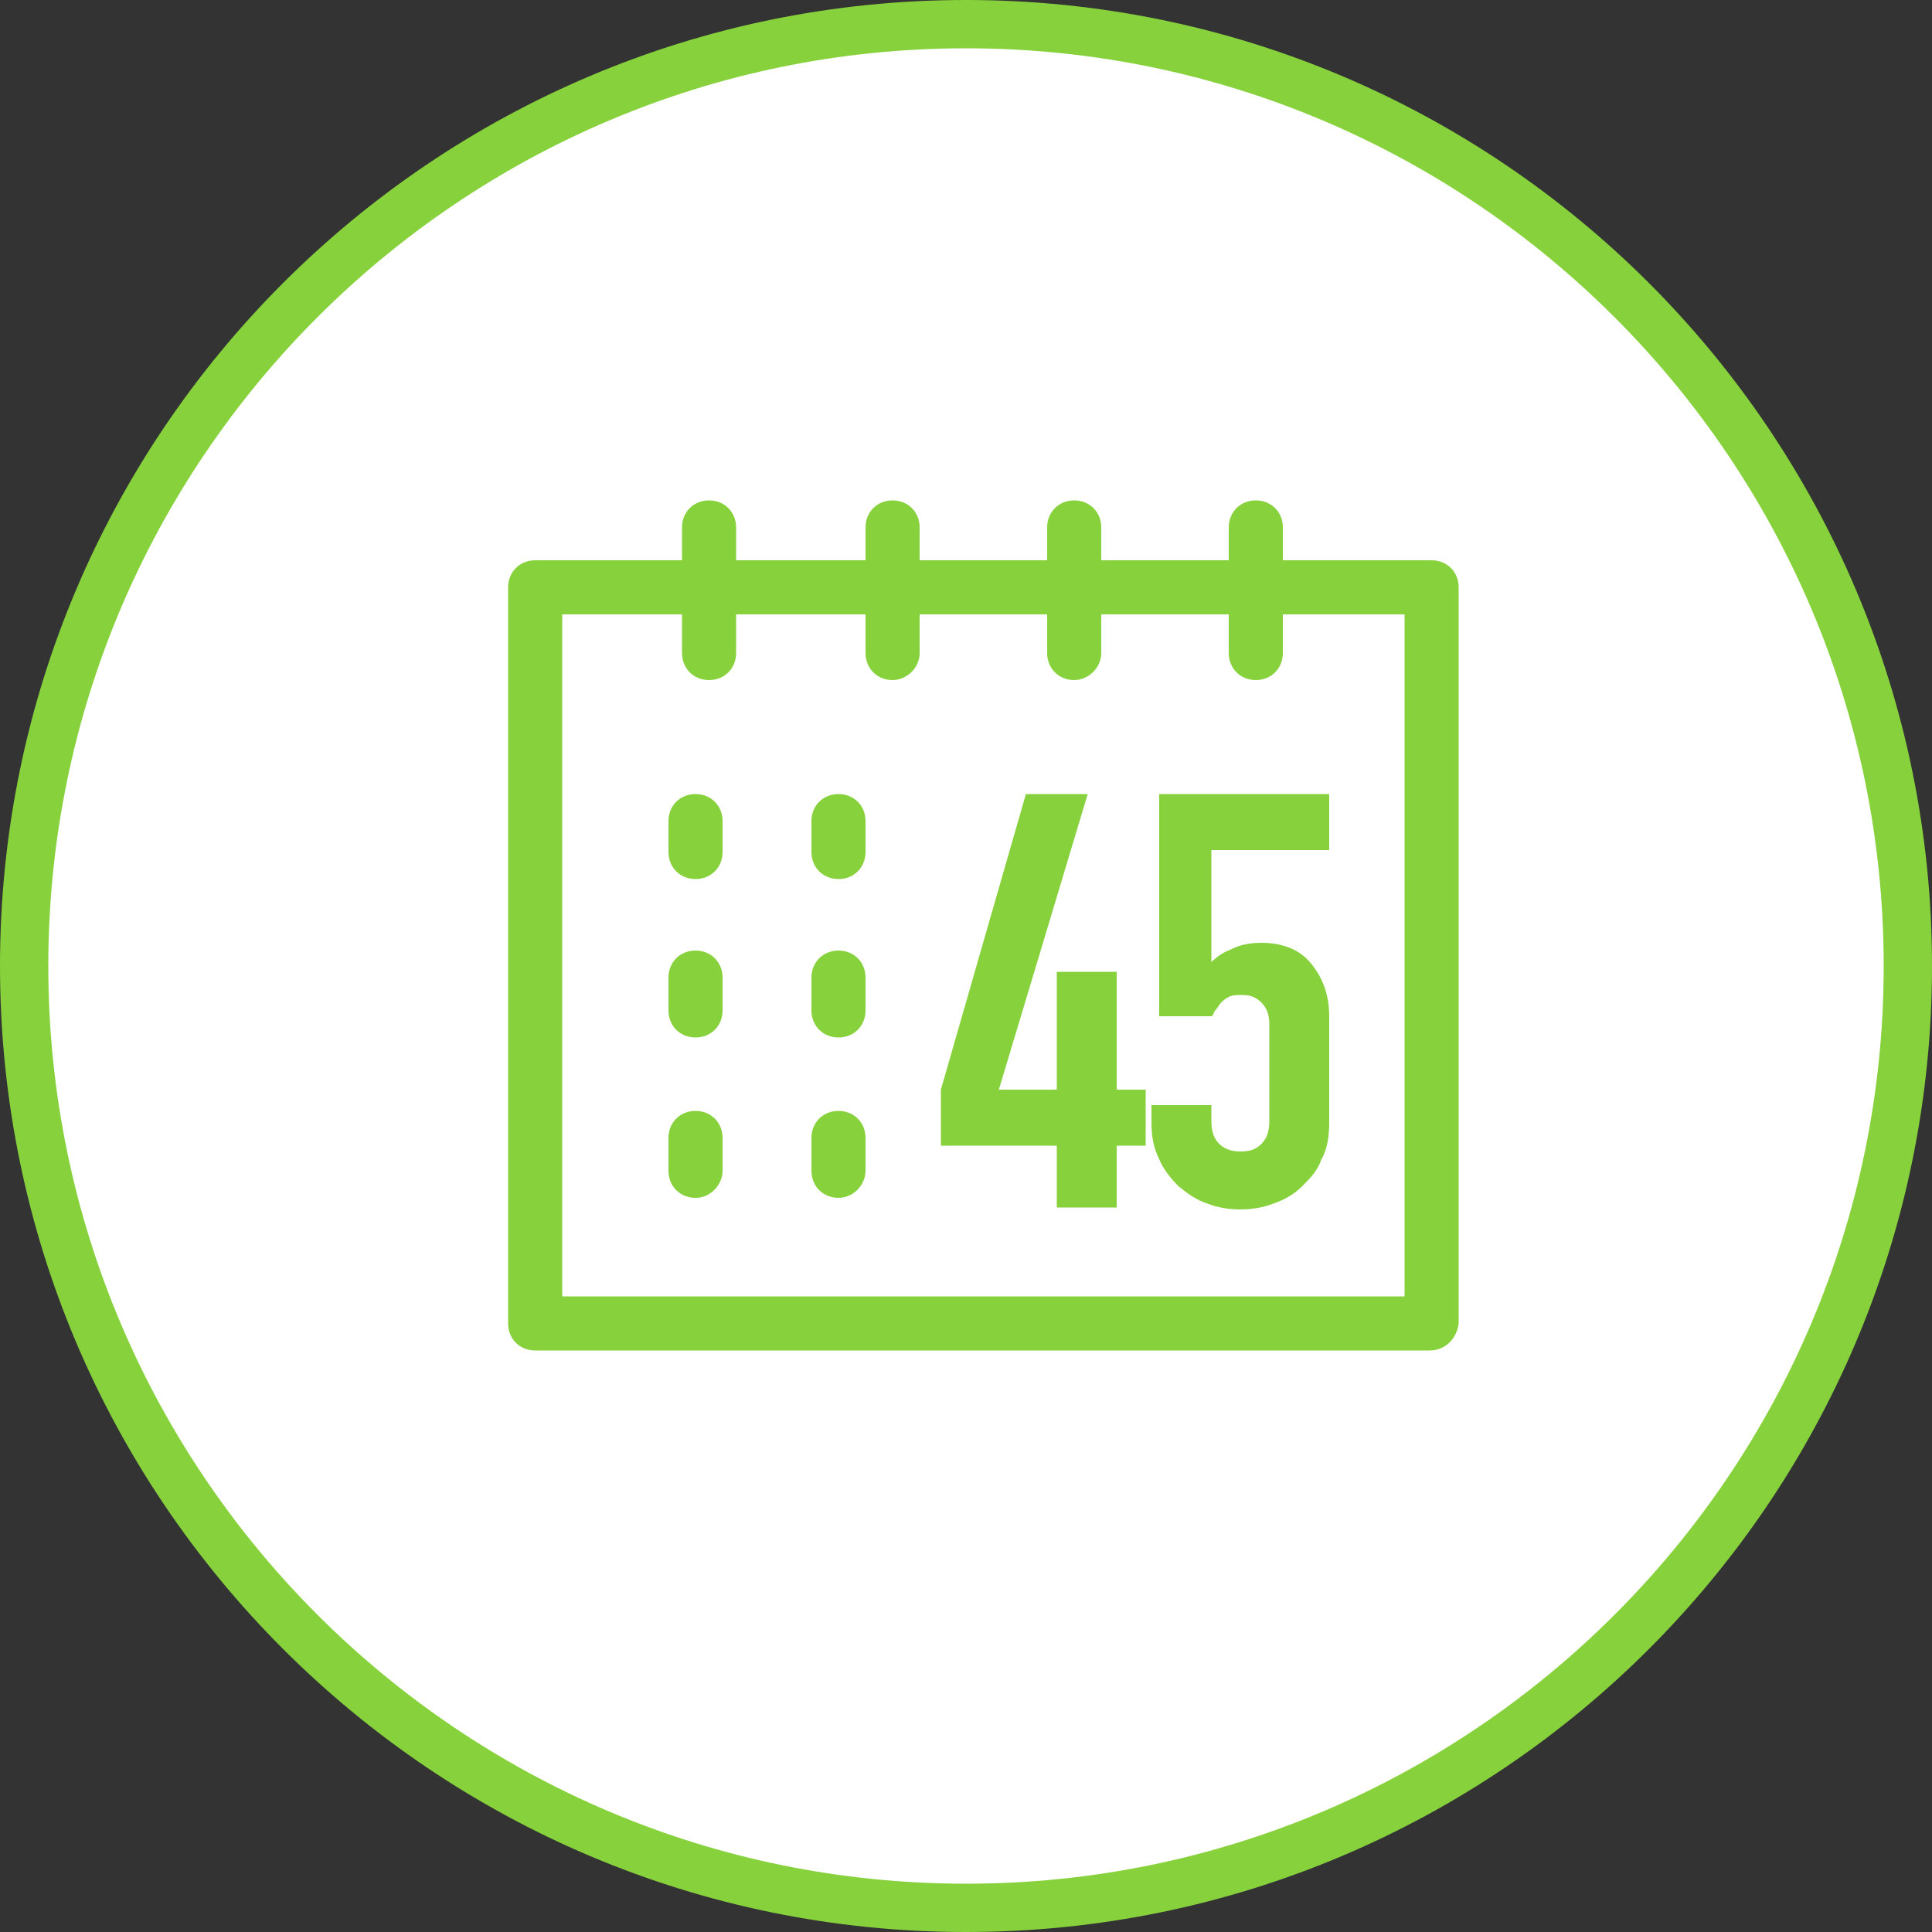
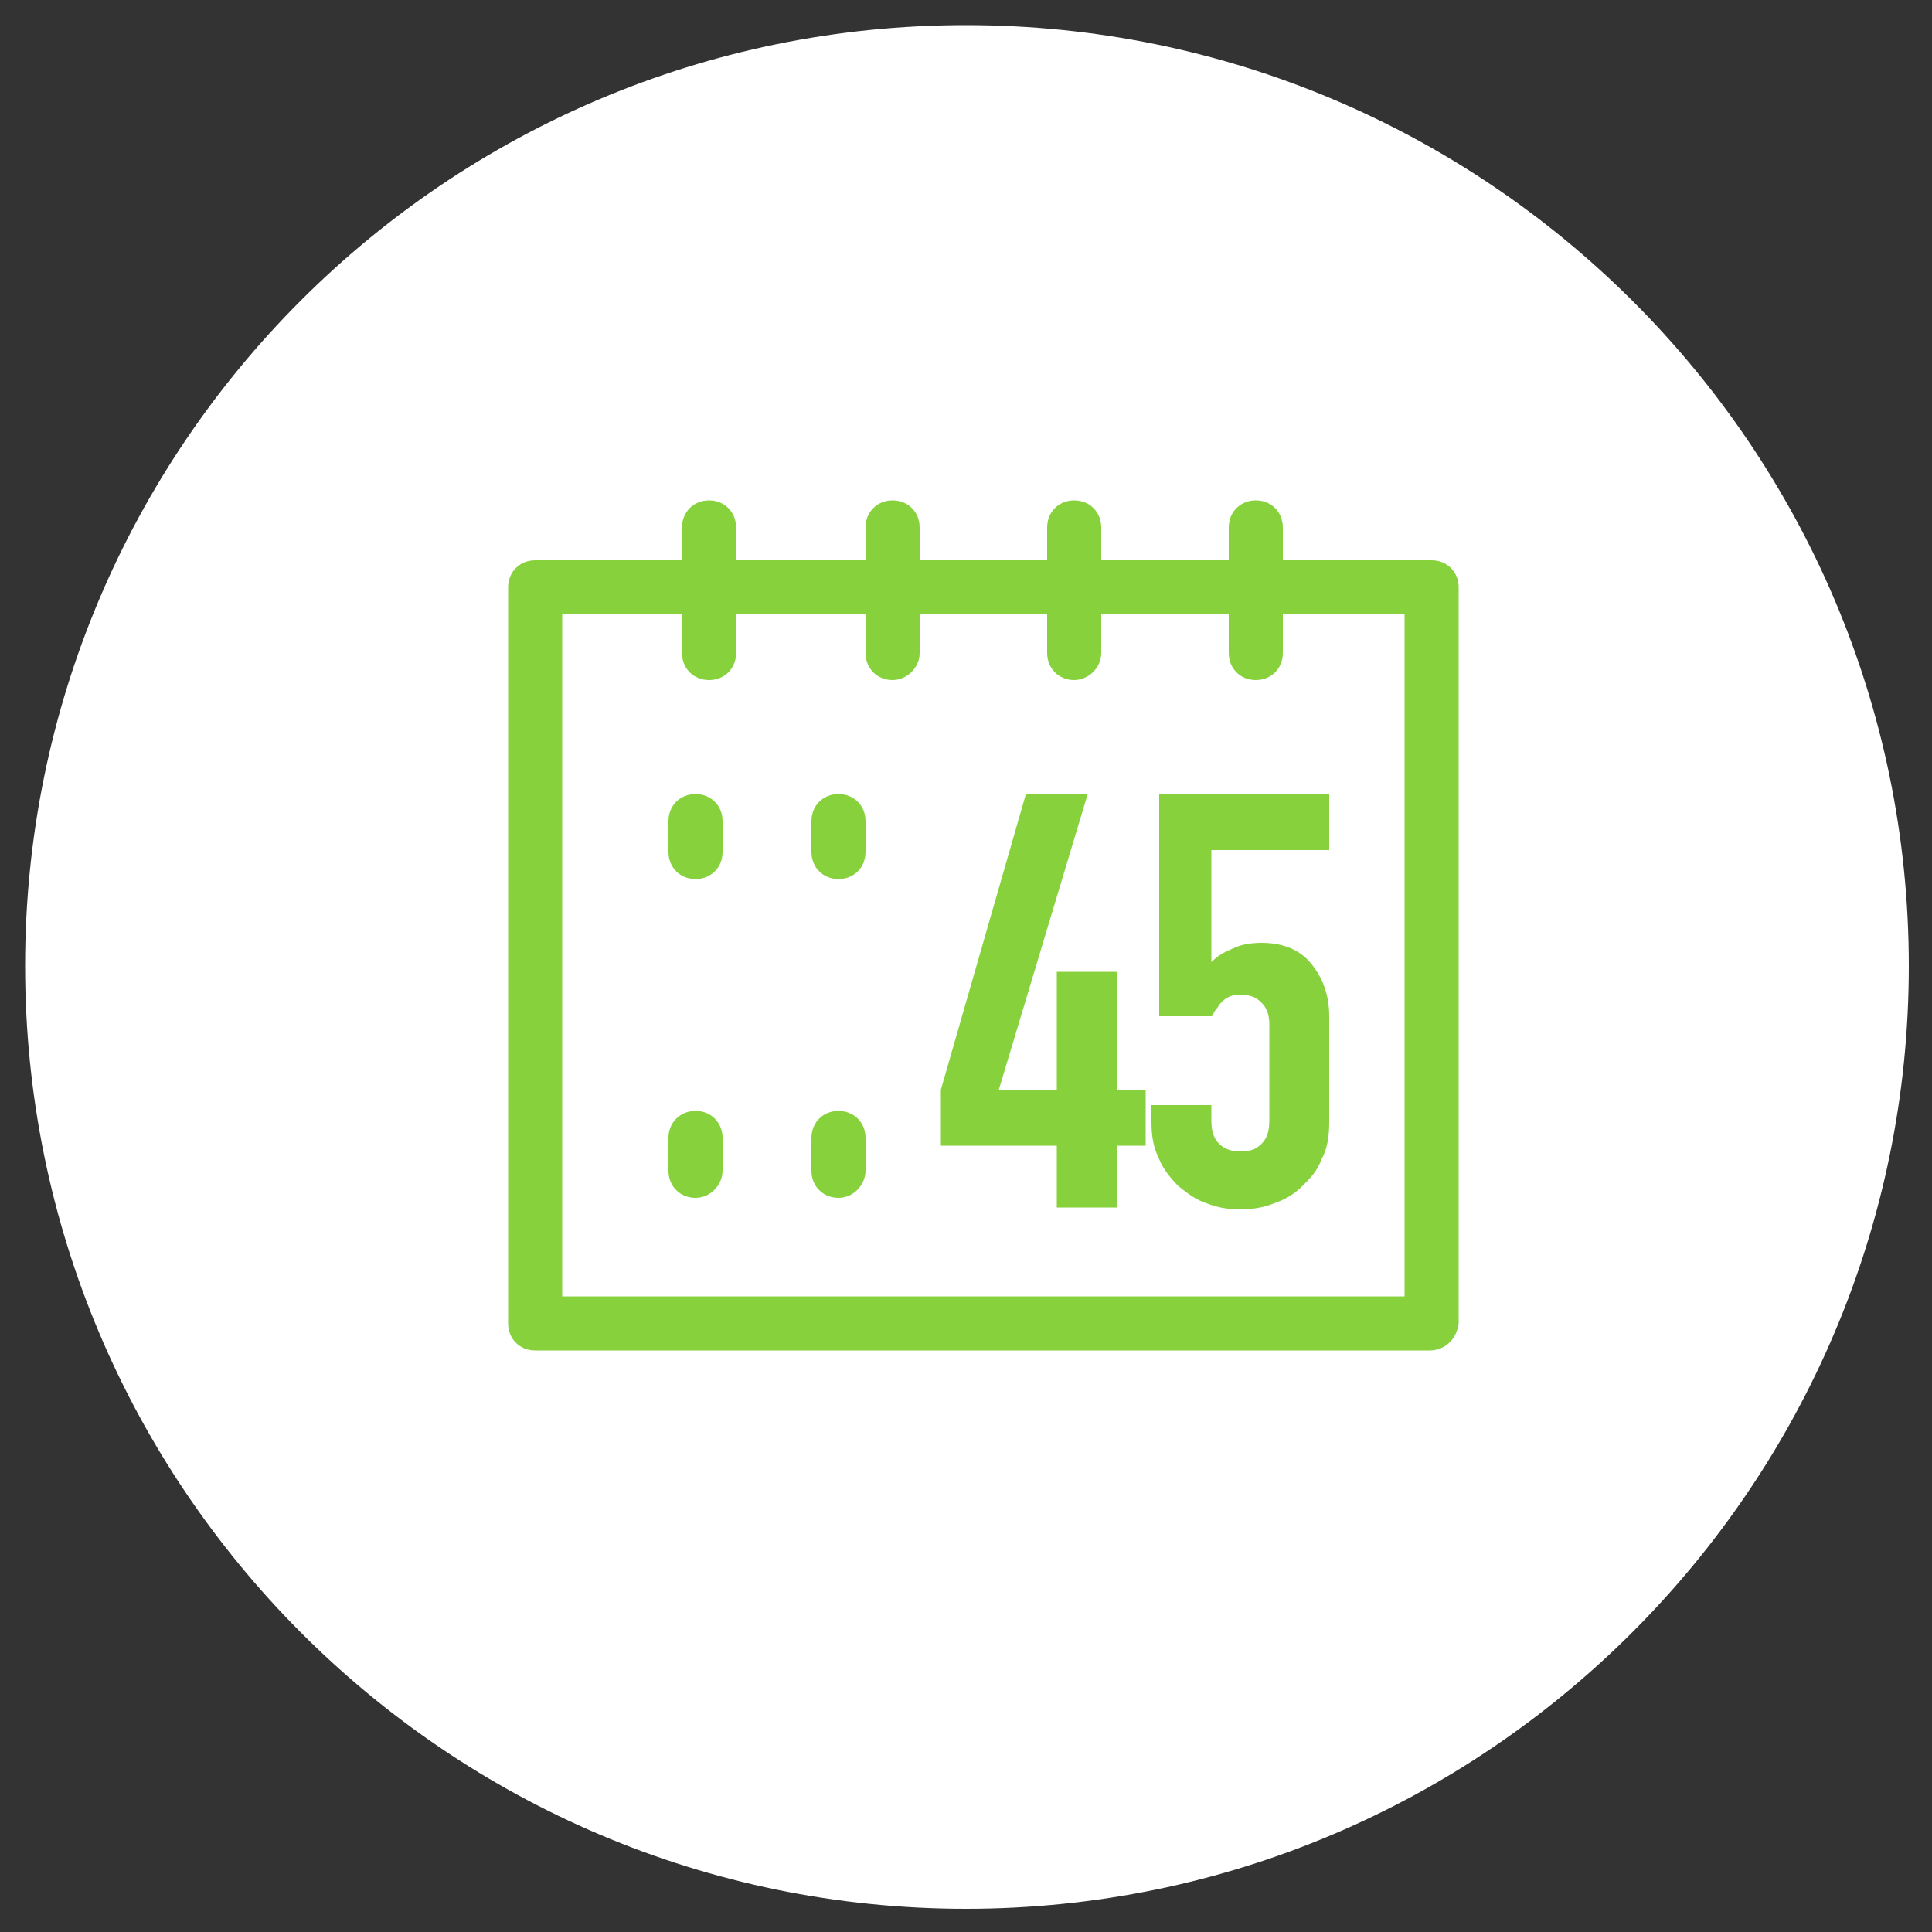
<svg xmlns="http://www.w3.org/2000/svg" width="100" height="100" viewBox="0 0 100 100">
  <rect x="0" y="0" width="100" height="100" fill="#333333" stroke="none" />
  <style>.a{fill:#87D23C;}</style>
  <path d="M50 98.8C23.1 98.8 1.3 76.9 1.3 50S23.1 1.3 50 1.3 98.8 23.1 98.8 50 76.9 98.8 50 98.8z" fill="#FFF" />
-   <path d="M50 2.5c26.2 0 47.5 21.3 47.5 47.5S76.2 97.5 50 97.5 2.5 76.2 2.5 50 23.8 2.5 50 2.5M50 0C22.4 0 0 22.4 0 50s22.4 50 50 50 50-22.4 50-50S77.6 0 50 0L50 0z" class="a" />
  <path d="M74 69.9H27.7c-0.8 0-1.4-0.6-1.4-1.4V30.4c0-0.8 0.6-1.4 1.4-1.4h46.4c0.8 0 1.4 0.6 1.4 1.4v38.1C75.4 69.3 74.8 69.9 74 69.9zM29.1 67.1h43.6V31.8H29.1V67.1z" class="a" />
  <path d="M36.7 35.2c-0.8 0-1.4-0.6-1.4-1.4v-6.5c0-0.8 0.6-1.4 1.4-1.4 0.8 0 1.4 0.6 1.4 1.4v6.5C38.1 34.6 37.5 35.2 36.7 35.2z" class="a" />
  <path d="M46.2 35.2c-0.8 0-1.4-0.6-1.4-1.4v-6.5c0-0.8 0.6-1.4 1.4-1.4 0.8 0 1.4 0.6 1.4 1.4v6.5C47.6 34.6 46.9 35.2 46.2 35.2z" class="a" />
  <path d="M55.6 35.2c-0.8 0-1.4-0.6-1.4-1.4v-6.5c0-0.8 0.6-1.4 1.4-1.4 0.8 0 1.4 0.6 1.4 1.4v6.5C57 34.6 56.3 35.2 55.6 35.2z" class="a" />
-   <path d="M65 35.2c-0.8 0-1.4-0.6-1.4-1.4v-6.5c0-0.8 0.6-1.4 1.4-1.4 0.8 0 1.4 0.6 1.4 1.4v6.5C66.4 34.6 65.8 35.2 65 35.2z" class="a" />
+   <path d="M65 35.2c-0.8 0-1.4-0.6-1.4-1.4v-6.5c0-0.8 0.6-1.4 1.4-1.4 0.8 0 1.4 0.6 1.4 1.4v6.5C66.4 34.6 65.8 35.2 65 35.2" class="a" />
  <path d="M36 45.5c-0.8 0-1.4-0.6-1.4-1.4v-1.6c0-0.8 0.6-1.4 1.4-1.4s1.4 0.6 1.4 1.4v1.6C37.4 44.9 36.8 45.5 36 45.5z" class="a" />
  <path d="M43.4 45.5c-0.8 0-1.4-0.6-1.4-1.4v-1.6c0-0.8 0.6-1.4 1.4-1.4 0.8 0 1.4 0.6 1.4 1.4v1.6C44.8 44.9 44.2 45.5 43.4 45.5z" class="a" />
  <path d="M36 62c-0.8 0-1.4-0.6-1.4-1.4v-1.7c0-0.8 0.6-1.4 1.4-1.4s1.4 0.6 1.4 1.4v1.7C37.4 61.3 36.8 62 36 62z" class="a" />
  <path d="M43.4 62c-0.8 0-1.4-0.6-1.4-1.4v-1.7c0-0.8 0.6-1.4 1.4-1.4 0.8 0 1.4 0.6 1.4 1.4v1.7C44.8 61.3 44.2 62 43.4 62z" class="a" />
-   <path d="M36 53.7c-0.8 0-1.4-0.6-1.4-1.4v-1.7c0-0.8 0.6-1.4 1.4-1.4s1.4 0.6 1.4 1.4v1.7C37.4 53.1 36.8 53.7 36 53.7z" class="a" />
-   <path d="M43.4 53.7c-0.8 0-1.4-0.6-1.4-1.4v-1.7c0-0.8 0.6-1.4 1.4-1.4s1.4 0.6 1.4 1.4v1.7C44.8 53.1 44.2 53.7 43.4 53.7z" class="a" />
  <path d="M54.8 59.3h-6.1v-2.9l4.4-15.3h3.2l-4.6 15.3h3v-6.1h3.1v6.1h1.5v2.9h-1.5v3.2h-3.1V59.3z" class="a" />
  <path d="M68.8 44h-6.1v5.8c0.3-0.3 0.6-0.5 1.1-0.7 0.4-0.2 0.9-0.3 1.5-0.3 1 0 1.9 0.3 2.5 1s1 1.6 1 2.8v5.5c0 0.7-0.1 1.4-0.4 1.9 -0.2 0.6-0.6 1-1 1.4 -0.4 0.4-0.9 0.7-1.5 0.9 -0.5 0.2-1.1 0.3-1.7 0.3s-1.2-0.1-1.7-0.3c-0.6-0.2-1-0.5-1.5-0.9 -0.4-0.4-0.8-0.9-1-1.4 -0.3-0.6-0.4-1.2-0.4-1.9v-0.9h3.1v0.8c0 0.5 0.1 0.9 0.4 1.2 0.3 0.3 0.7 0.4 1.1 0.4 0.5 0 0.8-0.1 1.1-0.4 0.3-0.3 0.4-0.7 0.4-1.2v-5c0-0.4-0.1-0.8-0.4-1.1 -0.3-0.3-0.6-0.4-1-0.4 -0.3 0-0.5 0-0.7 0.1s-0.3 0.2-0.4 0.3c-0.1 0.1-0.2 0.3-0.3 0.4 -0.1 0.1-0.1 0.3-0.2 0.3h-2.7V41.1h8.8V44z" class="a" />
</svg>